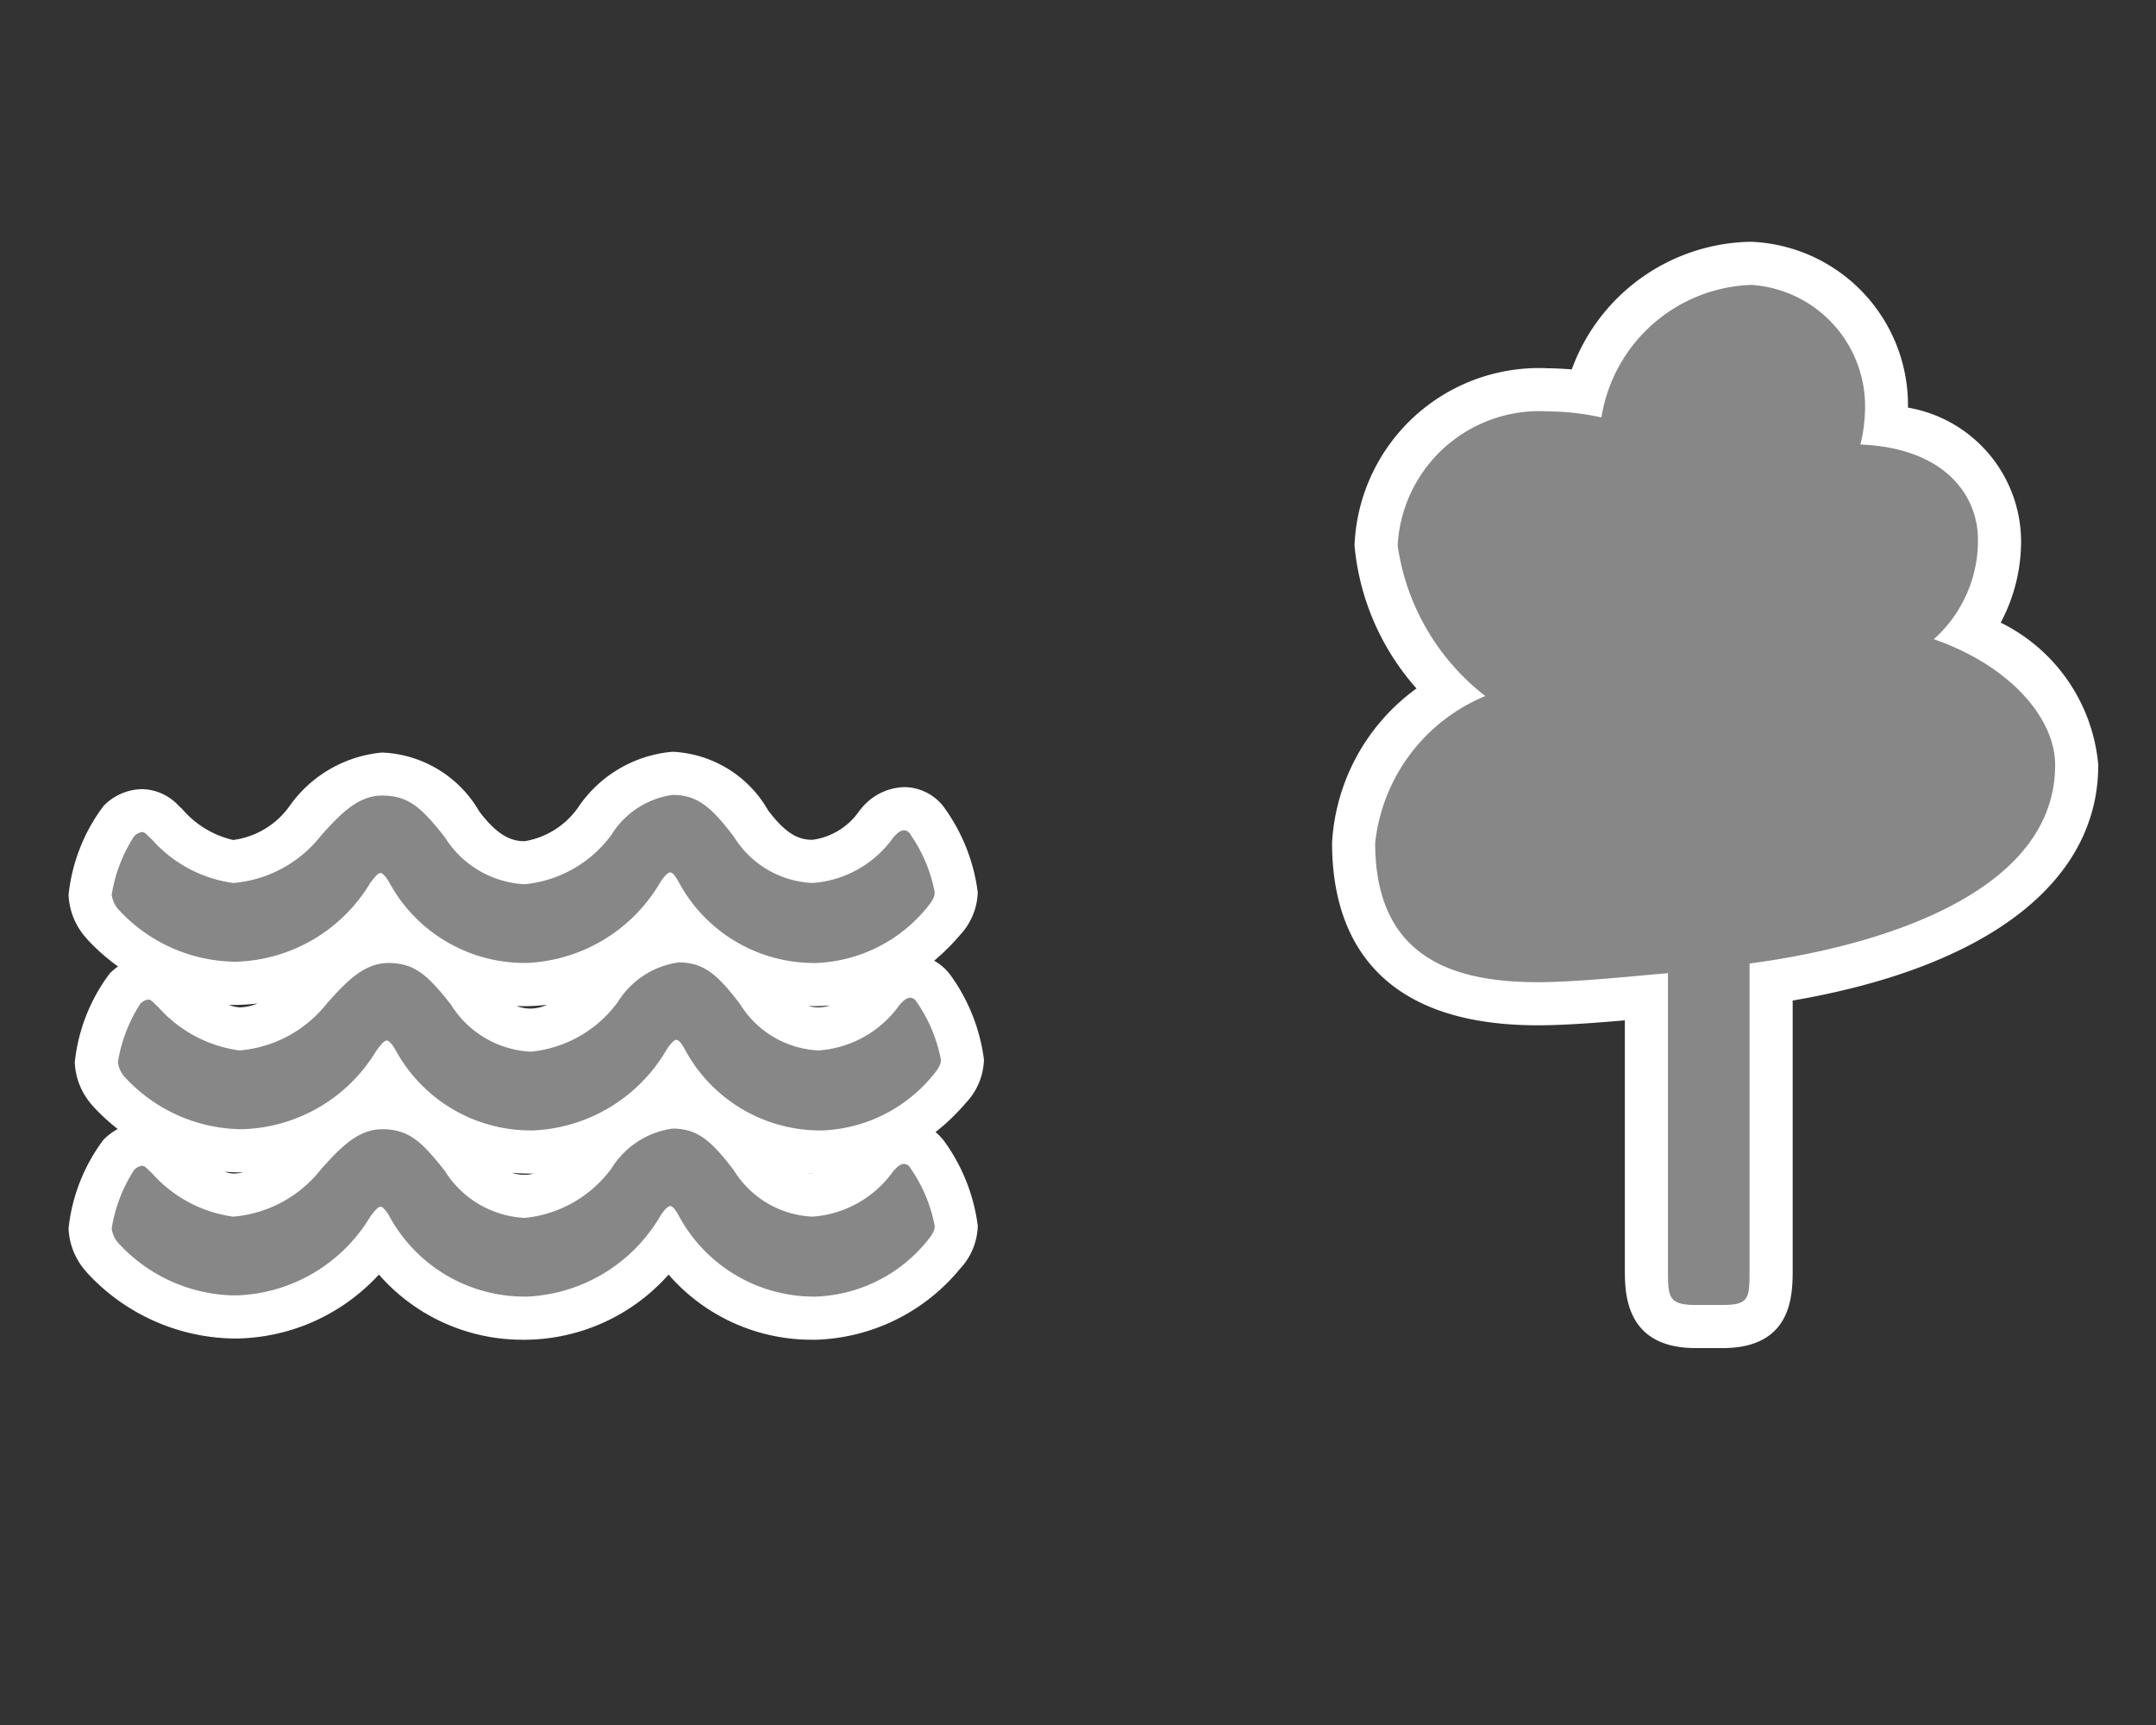
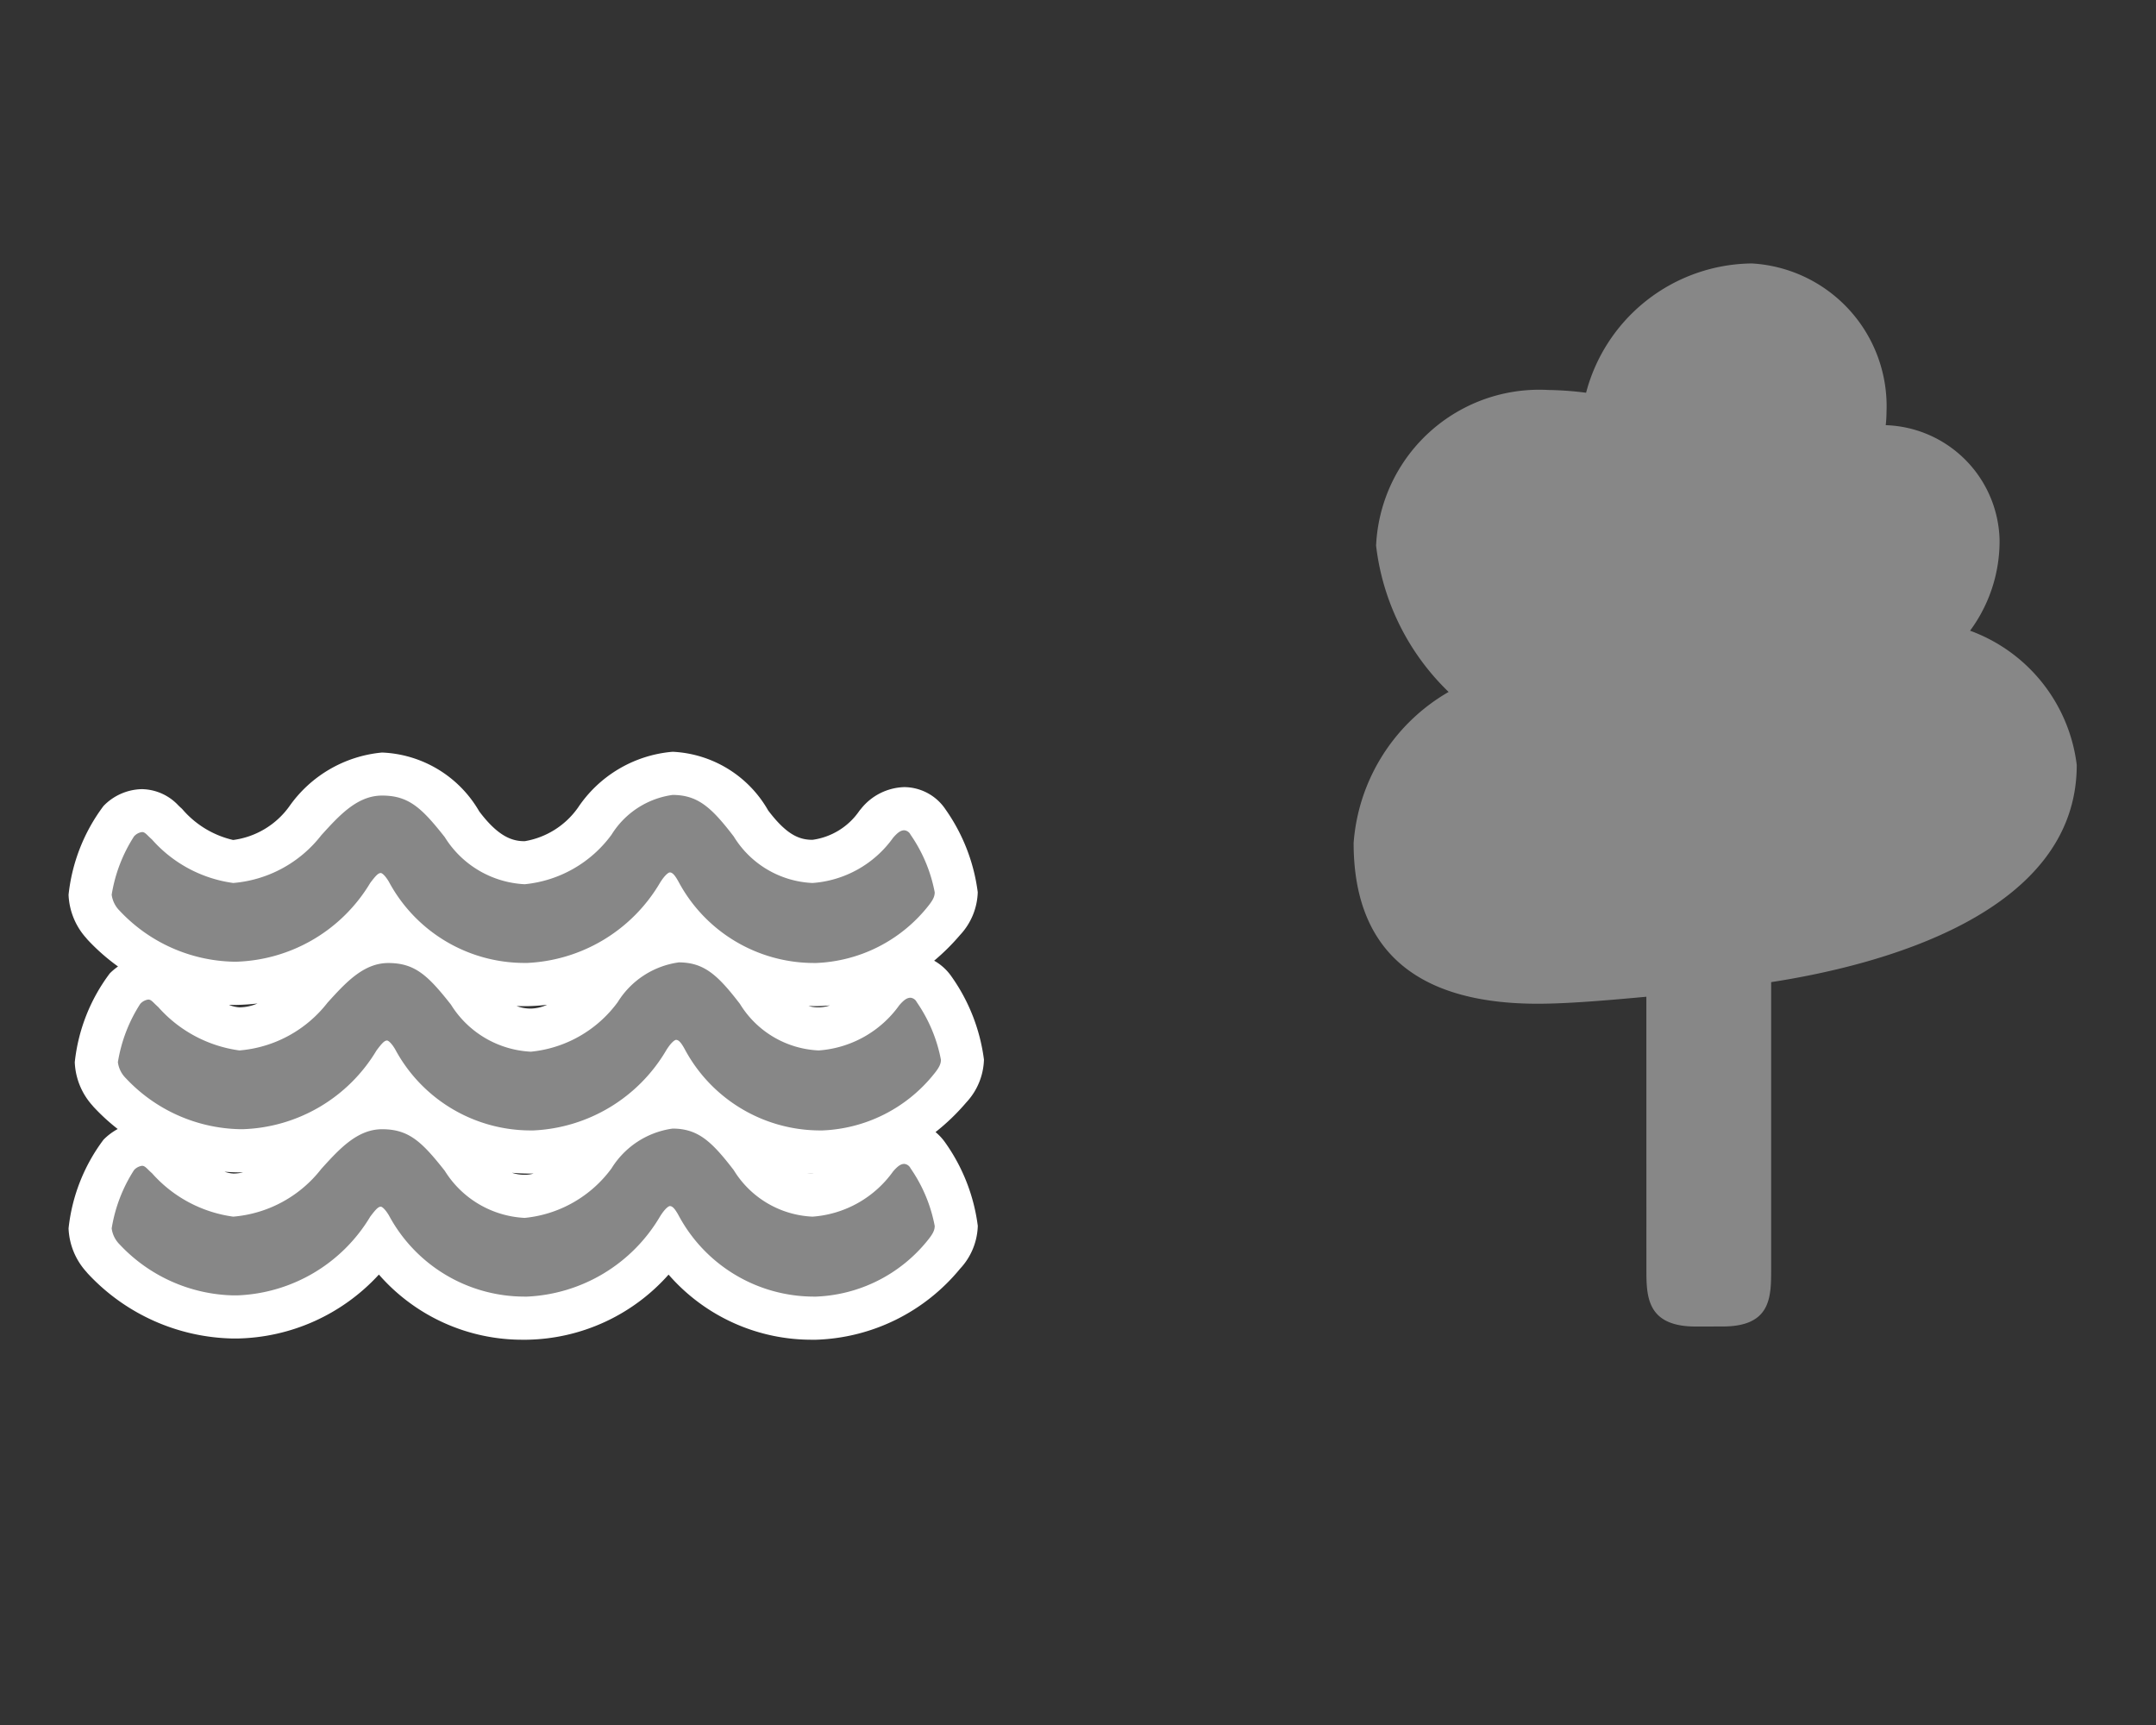
<svg xmlns="http://www.w3.org/2000/svg" viewBox="0 0 50 40">
  <rect x="0" y="0" width="50" height="40" fill="#333333" stroke="none" />
  <defs>
    <style>.f5da050b-834a-4fc6-87b2-5a06feafdc61{fill:#878787;}.e6fed636-6078-4813-ba40-881e609cf74e{fill:#fff;}</style>
  </defs>
  <g id="f76fe5aa-7126-4458-98fd-119d90a9dff4" data-name="icoontjes">
    <path class="f5da050b-834a-4fc6-87b2-5a06feafdc61" d="M39.324,30.76c-1.142,0-1.142-.709-1.142-1.335l-.001-6.312c-.791.072-1.776.162-2.519.162-2.833,0-4.27-1.255-4.27-3.73a4.421,4.421,0,0,1,2.203-3.5,5.618,5.618,0,0,1-1.682-3.393,3.788,3.788,0,0,1,3.993-3.609,7.62,7.62,0,0,1,.877.064,4.018,4.018,0,0,1,3.845-2.998A3.316,3.316,0,0,1,43.75,9.559a2.692,2.692,0,0,1-.018.3,2.729,2.729,0,0,1,2.64,2.651,3.492,3.492,0,0,1-.684,2.115,3.807,3.807,0,0,1,2.474,3.113c0,3.487-4.652,4.661-7.087,5.036v6.65c0,.656,0,1.335-1.125,1.335Z" />
-     <path class="e6fed636-6078-4813-ba40-881e609cf74e" d="M40.628,6.607A2.822,2.822,0,0,1,43.25,9.56a3.558,3.558,0,0,1-.105.747c2.017.086,2.726,1.233,2.726,2.204a3.066,3.066,0,0,1-1.024,2.311c1.753.608,2.814,1.823,2.814,2.917,0,3.005-4.169,4.22-7.087,4.603v7.084c0,.677,0,.834-.625.834h-.625c-.642,0-.642-.191-.642-.834v-6.86c-.817.069-2.118.209-3.02.209-1.946,0-3.77-.556-3.77-3.231a4.169,4.169,0,0,1,2.554-3.404,5.383,5.383,0,0,1-2.033-3.49,3.292,3.292,0,0,1,3.493-3.11,5.807,5.807,0,0,1,1.233.14,3.648,3.648,0,0,1,3.49-3.074m0-1a4.497,4.497,0,0,0-4.178,2.96c-.225-.018-.424-.026-.545-.026a4.282,4.282,0,0,0-4.493,4.11A5.776,5.776,0,0,0,32.85,15.964a4.75,4.75,0,0,0-1.958,3.58c0,1.93.827,4.231,4.77,4.231.6,0,1.342-.056,2.02-.115v5.766c0,.549,0,1.834,1.642,1.834h.625c1.625,0,1.625-1.239,1.625-1.834V23.201c4.518-.775,7.087-2.742,7.087-5.463a4.073,4.073,0,0,0-2.263-3.3,4.005,4.005,0,0,0,.473-1.928,3.158,3.158,0,0,0-2.623-3.058,3.792,3.792,0,0,0-3.62-3.845Z" />
    <path class="f5da050b-834a-4fc6-87b2-5a06feafdc61" d="M18.857,30.567a3.981,3.981,0,0,1-3.34-1.8,4.153,4.153,0,0,1-3.28,1.8A4.045,4.045,0,0,1,8.803,28.77a4.125,4.125,0,0,1-3.297,1.768,4.258,4.258,0,0,1-3.093-1.336,1.147,1.147,0,0,1-.323-.717,3.747,3.747,0,0,1,.665-1.706.79.79,0,0,1,.54-.246.682.682,0,0,1,.492.233l.091.085a2.573,2.573,0,0,0,1.541.86,2.355,2.355,0,0,0,1.665-.946,2.485,2.485,0,0,1,1.777-1.081c.871,0,1.296.457,1.845,1.154a1.812,1.812,0,0,0,1.463.902,2.464,2.464,0,0,0,1.634-.976A2.488,2.488,0,0,1,15.58,25.669a2.223,2.223,0,0,1,1.833,1.159,1.758,1.758,0,0,0,1.43.883,2.015,2.015,0,0,0,1.477-.859.87.87,0,0,1,.651-.362.664.664,0,0,1,.541.295,3.802,3.802,0,0,1,.664,1.643,1.024,1.024,0,0,1-.285.66,4.01,4.01,0,0,1-2.956,1.48h-.079Zm.144-3.853a3.982,3.982,0,0,1-3.34-1.801,4.152,4.152,0,0,1-3.28,1.801,4.045,4.045,0,0,1-3.435-1.798A4.119,4.119,0,0,1,5.65,26.684a4.258,4.258,0,0,1-3.093-1.336,1.147,1.147,0,0,1-.323-.717,3.752,3.752,0,0,1,.664-1.706.798.798,0,0,1,.54-.246.695.695,0,0,1,.497.236l.087.083a2.574,2.574,0,0,0,1.542.859,2.351,2.351,0,0,0,1.663-.946,2.489,2.489,0,0,1,1.777-1.081,1.911,1.911,0,0,1,.615.094,4.462,4.462,0,0,1-.817-.891,4.123,4.123,0,0,1-3.297,1.768,4.258,4.258,0,0,1-3.093-1.336,1.147,1.147,0,0,1-.323-.717,3.746,3.746,0,0,1,.665-1.706.79.79,0,0,1,.54-.246.687.687,0,0,1,.494.235l.089.084a2.569,2.569,0,0,0,1.541.859,2.355,2.355,0,0,0,1.665-.946,2.485,2.485,0,0,1,1.777-1.081c.871,0,1.296.457,1.845,1.154a1.809,1.809,0,0,0,1.463.902,2.464,2.464,0,0,0,1.634-.976A2.488,2.488,0,0,1,15.58,17.933a2.223,2.223,0,0,1,1.833,1.159,1.756,1.756,0,0,0,1.43.883,2.015,2.015,0,0,0,1.477-.859.87.87,0,0,1,.651-.362.665.665,0,0,1,.541.295,3.803,3.803,0,0,1,.664,1.643,1.023,1.023,0,0,1-.286.662,4.01,4.01,0,0,1-2.955,1.478h-.079a3.915,3.915,0,0,1-1.764-.406,6.054,6.054,0,0,1,.464.551,1.757,1.757,0,0,0,1.43.883,2.017,2.017,0,0,0,1.478-.86.873.873,0,0,1,.651-.361.667.667,0,0,1,.541.294,3.806,3.806,0,0,1,.664,1.643,1.025,1.025,0,0,1-.285.661A4.008,4.008,0,0,1,19.08,26.713h-.079ZM10.345,22.398a6.442,6.442,0,0,1,.505.586,1.806,1.806,0,0,0,1.463.902,2.462,2.462,0,0,0,1.634-.975,2.486,2.486,0,0,1,1.777-1.096,1.853,1.853,0,0,1,.583.088,4.531,4.531,0,0,1-.789-.873,4.026,4.026,0,0,1-5.172,1.367Z" />
    <path class="e6fed636-6078-4813-ba40-881e609cf74e" d="M15.592,18.433c.59,0,.906.287,1.424.963a2.259,2.259,0,0,0,1.827,1.079,2.518,2.518,0,0,0,1.87-1.05c.101-.115.173-.172.259-.172a.181.181,0,0,1,.144.101,3.476,3.476,0,0,1,.561,1.337c0,.101-.043.187-.172.345A3.491,3.491,0,0,1,18.929,22.33h-.072a3.562,3.562,0,0,1-3.121-1.884c-.087-.158-.144-.216-.202-.216-.029,0-.115.057-.23.244a3.775,3.775,0,0,1-3.078,1.855h-.072a3.569,3.569,0,0,1-3.136-1.884c-.086-.144-.158-.201-.187-.201-.058,0-.115.057-.245.23a3.756,3.756,0,0,1-3.092,1.826H5.409a3.729,3.729,0,0,1-2.632-1.179.642.642,0,0,1-.187-.374,3.525,3.525,0,0,1,.518-1.352.303.303,0,0,1,.187-.101c.072,0,.115.072.23.173A3.066,3.066,0,0,0,5.409,20.475a2.887,2.887,0,0,0,2.042-1.107c.417-.46.834-.92,1.41-.92.618,0,.92.287,1.453.963a2.316,2.316,0,0,0,1.855,1.093,2.838,2.838,0,0,0,2.014-1.15,1.985,1.985,0,0,1,1.409-.92m.144,3.882c.59,0,.906.288,1.424.963a2.259,2.259,0,0,0,1.827,1.079,2.518,2.518,0,0,0,1.87-1.05c.101-.115.173-.172.259-.172a.181.181,0,0,1,.144.101,3.485,3.485,0,0,1,.561,1.337c0,.101-.043.187-.173.345a3.491,3.491,0,0,1-2.575,1.294h-.072A3.564,3.564,0,0,1,15.88,24.329c-.086-.158-.143-.216-.201-.216-.029,0-.115.057-.23.244A3.775,3.775,0,0,1,12.37,26.213h-.072a3.568,3.568,0,0,1-3.135-1.884c-.086-.144-.158-.201-.187-.201-.057,0-.115.057-.244.23a3.756,3.756,0,0,1-3.092,1.826H5.553a3.729,3.729,0,0,1-2.632-1.179.64.64,0,0,1-.187-.374,3.523,3.523,0,0,1,.518-1.352.305.305,0,0,1,.187-.101c.072,0,.115.072.23.173A3.064,3.064,0,0,0,5.553,24.358a2.887,2.887,0,0,0,2.042-1.107c.417-.46.834-.92,1.409-.92.619,0,.92.287,1.453.963a2.316,2.316,0,0,0,1.855,1.093,2.839,2.839,0,0,0,2.014-1.15,1.986,1.986,0,0,1,1.41-.92M15.592,26.17c.59,0,.906.288,1.424.963a2.26,2.26,0,0,0,1.827,1.079,2.518,2.518,0,0,0,1.87-1.05c.101-.115.173-.173.259-.173a.18.18,0,0,1,.144.101,3.471,3.471,0,0,1,.561,1.337c0,.101-.043.187-.172.345a3.492,3.492,0,0,1-2.575,1.294h-.072a3.562,3.562,0,0,1-3.121-1.884c-.087-.158-.144-.215-.202-.215-.029,0-.115.057-.23.244a3.777,3.777,0,0,1-3.078,1.855h-.072a3.569,3.569,0,0,1-3.136-1.884c-.086-.143-.158-.201-.187-.201-.058,0-.115.058-.245.23A3.758,3.758,0,0,1,5.495,30.038H5.409a3.728,3.728,0,0,1-2.632-1.179.642.642,0,0,1-.187-.374,3.525,3.525,0,0,1,.518-1.352.303.303,0,0,1,.187-.1c.072,0,.115.072.23.172A3.067,3.067,0,0,0,5.409,28.212a2.889,2.889,0,0,0,2.042-1.107c.417-.46.834-.92,1.41-.92.618,0,.92.287,1.453.963a2.317,2.317,0,0,0,1.855,1.093,2.84,2.84,0,0,0,2.014-1.15,1.985,1.985,0,0,1,1.409-.92m0-8.736H15.58l-.012,0a2.935,2.935,0,0,0-2.162,1.29,1.896,1.896,0,0,1-1.238.781c-.265,0-.597-.082-1.055-.693a2.729,2.729,0,0,0-2.253-1.363,2.96,2.96,0,0,0-2.151,1.249,1.908,1.908,0,0,1-1.302.779,2.203,2.203,0,0,1-1.178-.714l-.022-.022-.024-.021-.044-.042a1.183,1.183,0,0,0-.847-.38A1.271,1.271,0,0,0,2.4,18.69,4.157,4.157,0,0,0,1.59,20.749a1.597,1.597,0,0,0,.412,1.006l.022.027.024.026a4.763,4.763,0,0,0,.689.603,1.475,1.475,0,0,0-.19.159,4.155,4.155,0,0,0-.813,2.061,1.595,1.595,0,0,0,.413,1.008l.022.027.024.025a4.744,4.744,0,0,0,.537.489,1.414,1.414,0,0,0-.329.247A4.157,4.157,0,0,0,1.59,28.485a1.595,1.595,0,0,0,.413,1.007l.022.027.023.025A4.716,4.716,0,0,0,5.409,31.038h.086a4.571,4.571,0,0,0,3.292-1.483,4.415,4.415,0,0,0,3.367,1.511h.072a4.485,4.485,0,0,0,3.279-1.51,4.393,4.393,0,0,0,3.352,1.51h.072a4.506,4.506,0,0,0,3.336-1.646,1.519,1.519,0,0,0,.411-.994,4.265,4.265,0,0,0-.745-1.917,1.244,1.244,0,0,0-.235-.258,4.989,4.989,0,0,0,.712-.686,1.517,1.517,0,0,0,.411-.994,4.269,4.269,0,0,0-.747-1.919,1.217,1.217,0,0,0-.408-.375,5.025,5.025,0,0,0,.6-.595,1.517,1.517,0,0,0,.411-.993,4.266,4.266,0,0,0-.745-1.917,1.161,1.161,0,0,0-.959-.52,1.33,1.33,0,0,0-1.009.511l-.018.02-.016.021a1.576,1.576,0,0,1-1.085.67c-.308,0-.601-.116-1.029-.682a2.694,2.694,0,0,0-2.221-1.36ZM5.409,23.302h.086q.242-.005.476-.033a1.073,1.073,0,0,1-.418.09.765.765,0,0,1-.244-.058c.033.001.067.001.1.001Zm6.746.029h.072q.234-.005.461-.032a.946.946,0,0,1-.374.088.89.89,0,0,1-.333-.059q.087.003.174.003Zm6.702,0h.072q.158-.002.316-.017a.839.839,0,0,1-.258.044.917.917,0,0,1-.238-.029c.036.001.072.001.108.001ZM5.409,27.212a.69.69,0,0,1-.201-.042c.115.01.23.015.345.015h.086a.99.99,0,0,1-.23.028Zm6.76.029a.899.899,0,0,1-.296-.046q.21.018.426.019h.073a.806.806,0,0,1-.202.028Zm6.674-.029a1.03,1.03,0,0,1-.124-.007c.051.003.102.005.153.006l-.029.001Z" />
  </g>
</svg>